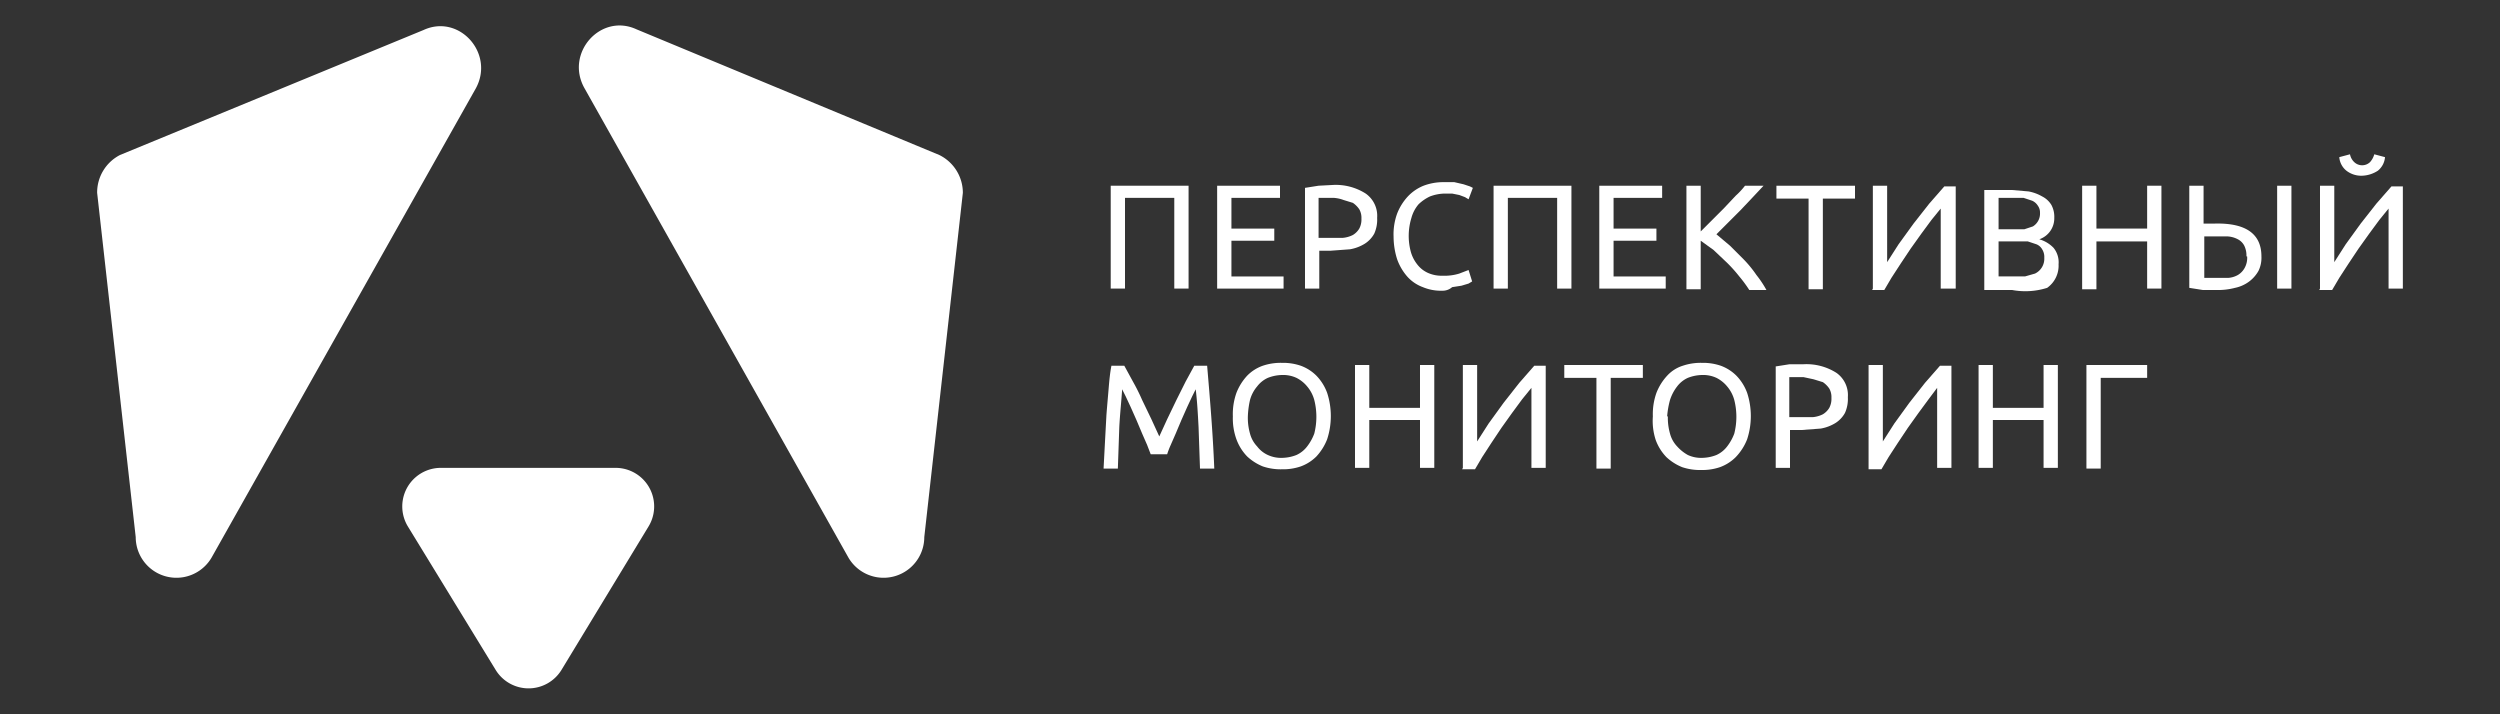
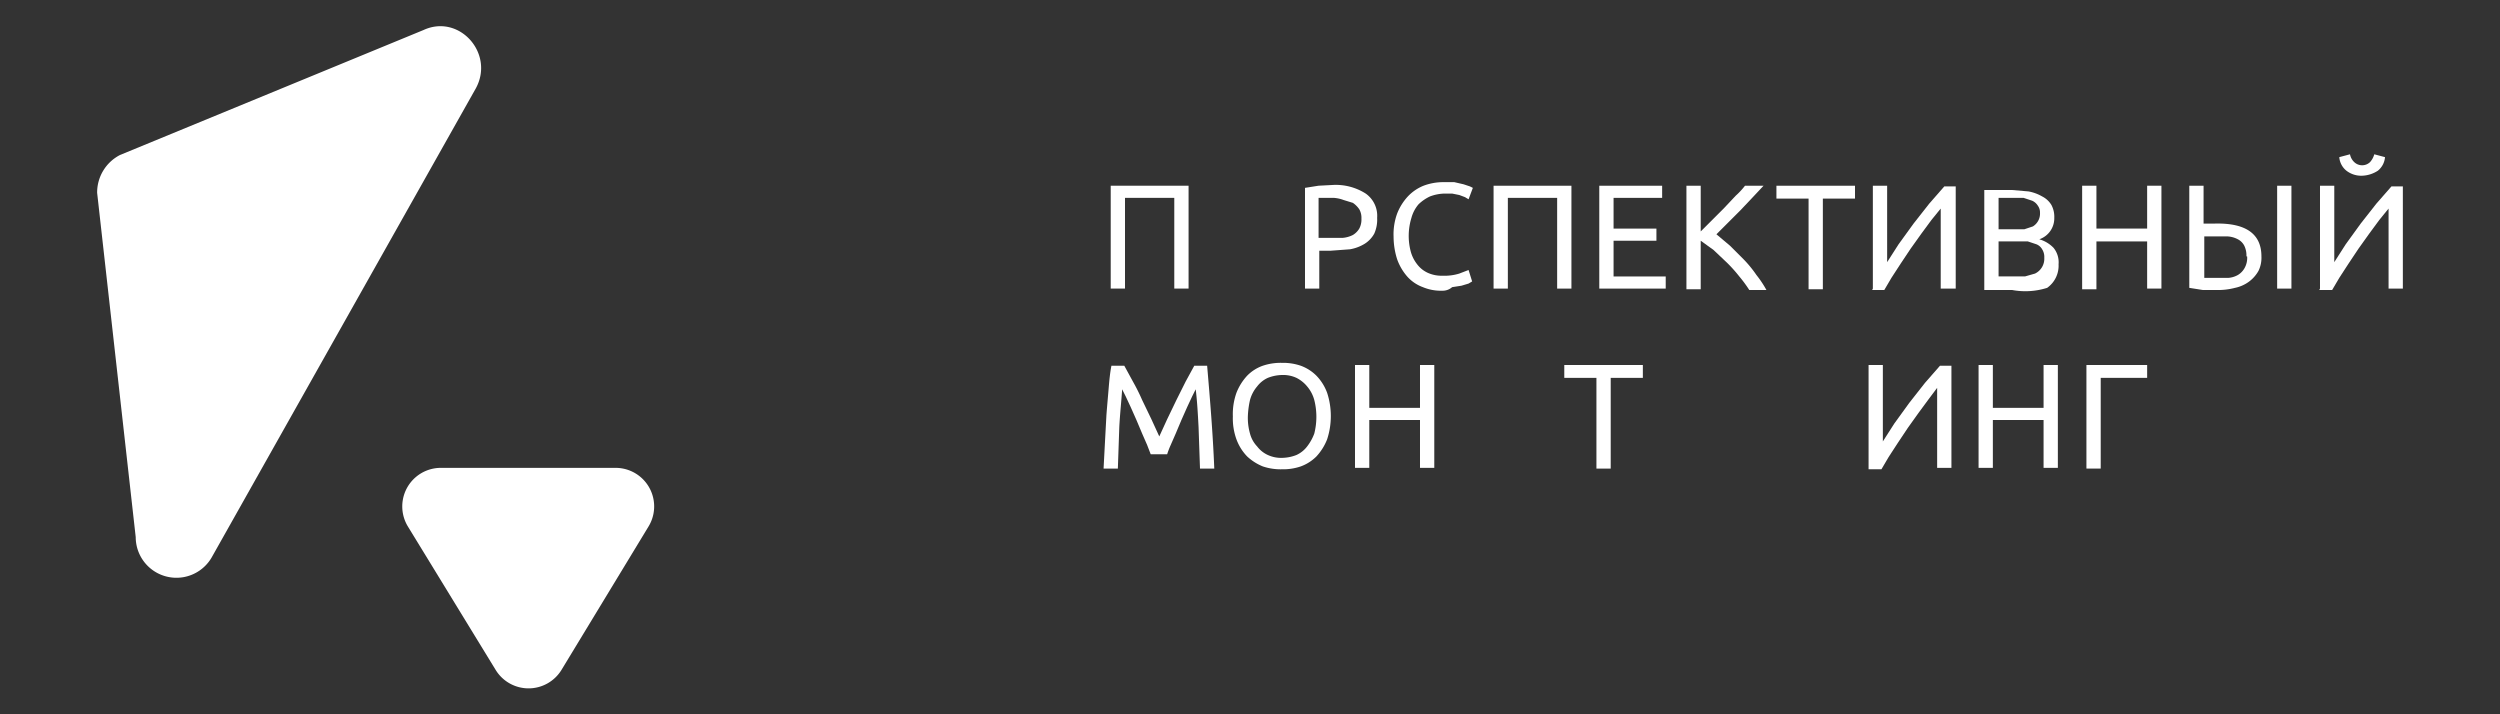
<svg xmlns="http://www.w3.org/2000/svg" viewBox="0 0 350 100">
  <rect x="0" y="0" width="350" height="100" fill="#333333" stroke="none" />
  <defs>
    <style>.a{fill:none;}.b{fill:#fff;}</style>
  </defs>
  <title>pm</title>
  <rect class="a" width="350" height="100" />
  <path class="b" d="M166.4,26V40.4h-2V27.7h-6.9V40.4h-2V26Z" />
-   <path class="b" d="M170.4,40.4V26h8.8v1.7h-6.8v4.3h6v1.7h-6v5h7.3v1.7Z" />
  <path class="b" d="M186.5,25.9a7.8,7.8,0,0,1,4.7,1.2,3.8,3.8,0,0,1,1.6,3.4,4.8,4.8,0,0,1-.4,2.2,3.9,3.9,0,0,1-1.3,1.4,5.8,5.8,0,0,1-2.1.8l-2.7.2h-1.6v5.3h-2V26.3l1.9-.3Zm.1,1.8h-2v5.6H188a3.9,3.9,0,0,0,1.4-.4,2.6,2.6,0,0,0,.9-.9,2.7,2.7,0,0,0,.3-1.4,2.4,2.4,0,0,0-.3-1.3,3.4,3.4,0,0,0-.9-.9l-1.3-.4A4.8,4.8,0,0,0,186.7,27.7Z" />
  <path class="b" d="M201.9,40.7a6.5,6.5,0,0,1-2.7-.5,5.4,5.4,0,0,1-2.2-1.5,7.5,7.5,0,0,1-1.4-2.4,10.6,10.6,0,0,1-.5-3.2,8.5,8.5,0,0,1,.5-3.2,7.6,7.6,0,0,1,1.5-2.4,6.2,6.2,0,0,1,2.2-1.5,7.8,7.8,0,0,1,2.7-.5h1.6l1.3.3.9.3.4.2-.6,1.6-.5-.3-.8-.3-1-.2h-1a6.1,6.1,0,0,0-2.1.4,5.9,5.9,0,0,0-1.6,1.1,4.9,4.9,0,0,0-1,1.9,8.6,8.6,0,0,0-.1,4.7,5,5,0,0,0,.9,1.8,3.9,3.9,0,0,0,1.5,1.2,4.7,4.7,0,0,0,2.1.4,6.9,6.9,0,0,0,2.3-.3l1.3-.5.5,1.6-.5.3-1,.3-1.3.2A2,2,0,0,1,201.9,40.7Z" />
  <path class="b" d="M220,26V40.4h-2V27.7h-6.9V40.4h-2V26Z" />
  <path class="b" d="M223.9,40.4V26h8.8v1.7h-6.8v4.3h6v1.7h-6v5h7.3v1.7Z" />
  <path class="b" d="M246.9,26l-1.5,1.6-1.7,1.8-1.8,1.8-1.6,1.6,1.9,1.6,1.9,1.9a16.1,16.1,0,0,1,1.8,2.2,14.7,14.7,0,0,1,1.4,2.1h-2.4a18.4,18.4,0,0,0-1.4-1.9,20.2,20.2,0,0,0-1.7-1.9L239.9,35l-1.8-1.3v6.8h-2V26h2v6.4l1.6-1.6,1.7-1.7,1.6-1.7a10.2,10.2,0,0,0,1.3-1.4Z" />
  <path class="b" d="M259.7,26v1.8h-4.5V40.5h-2V27.8h-4.5V26Z" />
  <path class="b" d="M262.2,40.4V26h2V36.7l1.6-2.5,2.1-2.9,2.2-2.8,2.1-2.4h1.6V40.4h-2.1V29.2l-1.3,1.6-1.4,1.9-1.5,2.1-1.4,2.1-1.3,2-1,1.7h-1.7Z" />
  <path class="b" d="M281.7,40.6h-3.9v-14h3.9l2.3.2a6,6,0,0,1,1.9.7,3.2,3.2,0,0,1,1.3,1.2,3.5,3.5,0,0,1,.4,1.8,3.1,3.1,0,0,1-2.1,3,4.5,4.5,0,0,1,2,1.2,3.2,3.2,0,0,1,.7,2.3,3.8,3.8,0,0,1-1.6,3.3A10.1,10.1,0,0,1,281.7,40.6Zm-1.9-8.5h3.6l1.2-.4a2.1,2.1,0,0,0,1-1.9,1.6,1.6,0,0,0-.3-1,1.8,1.8,0,0,0-.8-.7l-1.2-.4h-3.5v4.5Zm0,1.6v5h3.7l1.4-.4a2.3,2.3,0,0,0,1.3-2.2,2,2,0,0,0-.3-1.2,1.6,1.6,0,0,0-.8-.7l-1.2-.4h-4.2Z" />
  <path class="b" d="M300.6,26h2V40.4h-2V33.8h-7.1v6.7h-2V26h2v6h7.1Z" />
  <path class="b" d="M316.6,35.9a4.2,4.2,0,0,1-.4,2,4.8,4.8,0,0,1-1.3,1.5,5,5,0,0,1-2,.9,9.3,9.3,0,0,1-2.6.3h-1.9l-1.9-.3V26h2v5.3h1.6C314.5,31.2,316.6,32.8,316.6,35.9Zm-2.1,0a3.1,3.1,0,0,0-.3-1.5,2.1,2.1,0,0,0-.9-.9,3.5,3.5,0,0,0-1.4-.4h-3.3v5.8H312a3.2,3.2,0,0,0,1.3-.4,2.6,2.6,0,0,0,.9-.9A2.9,2.9,0,0,0,314.6,35.9Zm4.3-9.9h2V40.4h-2Z" />
  <path class="b" d="M324.8,40.4V26h2V36.7l1.6-2.5,2.1-2.9,2.2-2.8,2.1-2.4h1.6V40.4h-2V29.2l-1.3,1.6-1.4,1.9-1.5,2.1-1.4,2.1-1.3,2-1,1.7h-1.8Zm5.9-15.8a3.4,3.4,0,0,1-2.2-.7,2.7,2.7,0,0,1-1-1.9l1.5-.4a2,2,0,0,0,.6,1.1,1.6,1.6,0,0,0,2.2,0,2.7,2.7,0,0,0,.6-1.1l1.5.4a2.7,2.7,0,0,1-1,1.9A4.3,4.3,0,0,1,330.7,24.6Z" />
  <path class="b" d="M161.1,63.6l-.5-1.3-.7-1.6-.8-1.9-.8-1.8-.7-1.5-.5-1c-.1,1.6-.3,3.4-.4,5.3l-.2,5.8h-2l.2-3.8.2-3.7c.1-1.3.2-2.4.3-3.6s.2-2.3.4-3.3h1.8l1.2,2.2a28,28,0,0,1,1.3,2.6l1.3,2.7,1.1,2.4,1.1-2.4,1.3-2.7,1.3-2.6,1.2-2.2h1.8c.4,4.7.8,9.4,1,14.4h-2l-.2-5.8c-.1-1.9-.2-3.7-.4-5.3l-.5,1-.7,1.5-.8,1.8-.8,1.9-.7,1.6a11.6,11.6,0,0,0-.5,1.3Z" />
  <path class="b" d="M172.6,58.3a8.9,8.9,0,0,1,.5-3.3,7.6,7.6,0,0,1,1.5-2.4,5.7,5.7,0,0,1,2.2-1.4,7.8,7.8,0,0,1,2.7-.4,7.6,7.6,0,0,1,2.6.4,6,6,0,0,1,2.2,1.4,6.8,6.8,0,0,1,1.5,2.4,10.5,10.5,0,0,1,0,6.5,7.6,7.6,0,0,1-1.5,2.4,6,6,0,0,1-2.2,1.4,7.6,7.6,0,0,1-2.6.4,7.8,7.8,0,0,1-2.7-.4,7.1,7.1,0,0,1-2.2-1.4,6.8,6.8,0,0,1-1.5-2.4A8.6,8.6,0,0,1,172.6,58.3Zm2.1,0a8,8,0,0,0,.3,2.4,4.1,4.1,0,0,0,1,1.8,3.9,3.9,0,0,0,1.5,1.2,4.4,4.4,0,0,0,2,.4,5.7,5.7,0,0,0,2-.4,3.9,3.9,0,0,0,1.5-1.2,6.8,6.8,0,0,0,1-1.8,9.6,9.6,0,0,0,0-4.7,4.9,4.9,0,0,0-1-1.9,4.6,4.6,0,0,0-1.5-1.2,4.4,4.4,0,0,0-2-.4,5.7,5.7,0,0,0-2,.4,3.9,3.9,0,0,0-1.5,1.2,4.9,4.9,0,0,0-1,1.9A12.2,12.2,0,0,0,174.7,58.3Z" />
  <path class="b" d="M198.8,51.1h2V65.5h-2V58.8h-7.1v6.7h-2V51.1h2v6h7.1Z" />
-   <path class="b" d="M204.8,65.5V51.1h2V61.8l1.6-2.5,2.1-2.9,2.2-2.8,2.1-2.4h1.6V65.5h-2V54.3l-1.3,1.6-1.4,1.9-1.5,2.1-1.4,2.1-1.3,2-1,1.7h-1.8Z" />
  <path class="b" d="M230,51.1v1.8h-4.5V65.6h-2V52.9h-4.5V51.1Z" />
-   <path class="b" d="M231.4,58.3a8.9,8.9,0,0,1,.5-3.3,7.6,7.6,0,0,1,1.5-2.4,5,5,0,0,1,2.2-1.4,7.8,7.8,0,0,1,2.7-.4,7.6,7.6,0,0,1,2.6.4,6,6,0,0,1,2.2,1.4,6.8,6.8,0,0,1,1.5,2.4,10.5,10.5,0,0,1,0,6.5A7.6,7.6,0,0,1,243,64a6,6,0,0,1-2.2,1.4,7.6,7.6,0,0,1-2.6.4,7.8,7.8,0,0,1-2.7-.4,7.1,7.1,0,0,1-2.2-1.4,6.8,6.8,0,0,1-1.5-2.4A8.6,8.6,0,0,1,231.4,58.3Zm2.1,0a8,8,0,0,0,.3,2.4,4.1,4.1,0,0,0,1,1.8,5.8,5.8,0,0,0,1.5,1.2,4.4,4.4,0,0,0,2,.4,5.7,5.7,0,0,0,2-.4,3.9,3.9,0,0,0,1.5-1.2,6.8,6.8,0,0,0,1-1.8,9.6,9.6,0,0,0,0-4.7,4.9,4.9,0,0,0-1-1.9,4.6,4.6,0,0,0-1.5-1.2,4.4,4.4,0,0,0-2-.4,5.7,5.7,0,0,0-2,.4,3.9,3.9,0,0,0-1.5,1.2,6.2,6.2,0,0,0-1,1.9A12.2,12.2,0,0,0,233.4,58.3Z" />
-   <path class="b" d="M252.4,51a7.8,7.8,0,0,1,4.7,1.2,3.8,3.8,0,0,1,1.6,3.4,4.8,4.8,0,0,1-.4,2.2,3.9,3.9,0,0,1-1.3,1.4,5.8,5.8,0,0,1-2.1.8l-2.7.2h-1.6v5.3h-2V51.3l1.9-.3Zm.1,1.8h-2v5.6h3.3a3.9,3.9,0,0,0,1.4-.4,2.6,2.6,0,0,0,.9-.9,2.7,2.7,0,0,0,.3-1.4,2.4,2.4,0,0,0-.3-1.3,3.4,3.4,0,0,0-.9-.9l-1.3-.4Z" />
  <path class="b" d="M261.6,65.5V51.1h2V61.8l1.6-2.5,2.1-2.9,2.2-2.8,2.1-2.4h1.6V65.5h-2V54.3L270,55.9l-1.4,1.9-1.5,2.1-1.4,2.1-1.3,2-1,1.7h-1.8Z" />
  <path class="b" d="M286.1,51.1h2V65.5h-2V58.8h-7.1v6.7h-2V51.1h2v6h7.1Z" />
  <path class="b" d="M300.6,51.1v1.8h-6.5V65.6h-2V51.1Z" />
  <path class="b" d="M13.6,27,19,75.2a5.7,5.7,0,0,0,10.6,2.9l37-65.7c2.7-4.9-2.3-10.5-7.3-8.2L16.8,21.7A5.9,5.9,0,0,0,13.6,27Z" />
-   <path class="b" d="M134.8,27l-5.4,48.2a5.7,5.7,0,0,1-10.6,2.9l-37-65.8c-2.7-4.9,2.3-10.5,7.3-8.2l42.4,17.6A5.9,5.9,0,0,1,134.8,27Z" />
  <path class="b" d="M78.6,93.8,90.8,73.7a5.4,5.4,0,0,0-4.6-8.2H61.7a5.4,5.4,0,0,0-4.6,8.2L69.4,93.8A5.4,5.4,0,0,0,78.6,93.8Z" />
</svg>